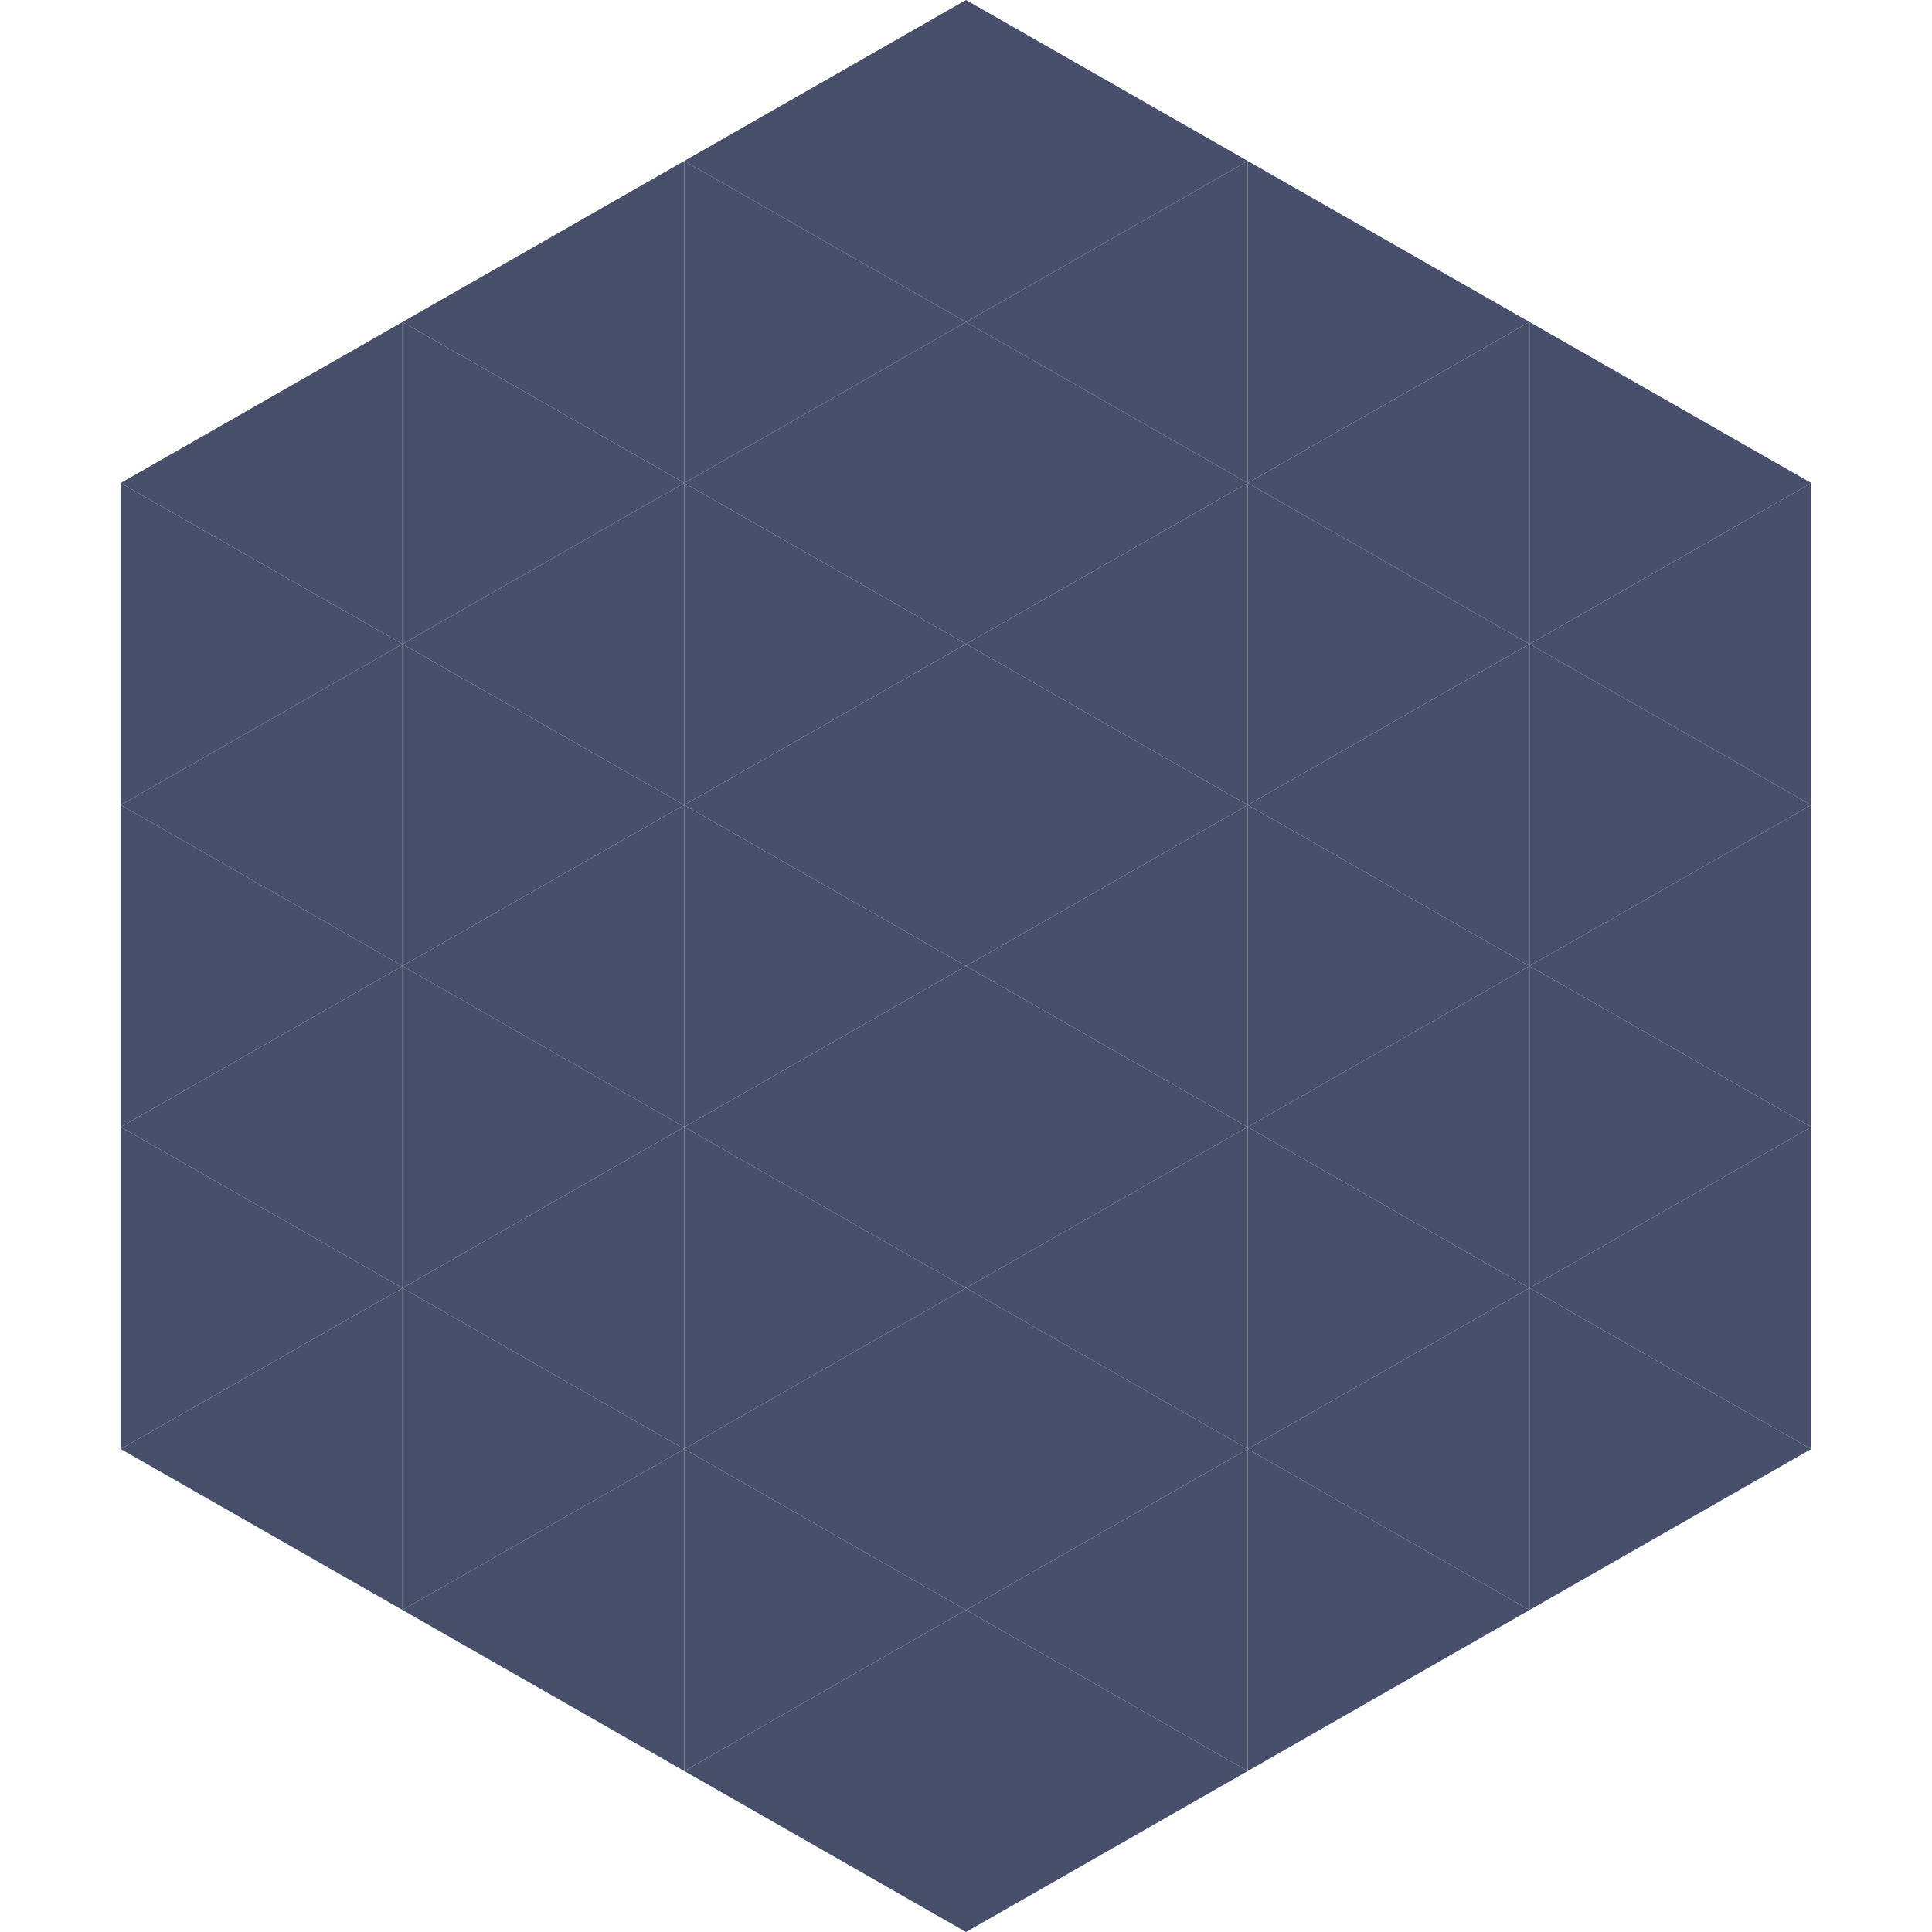
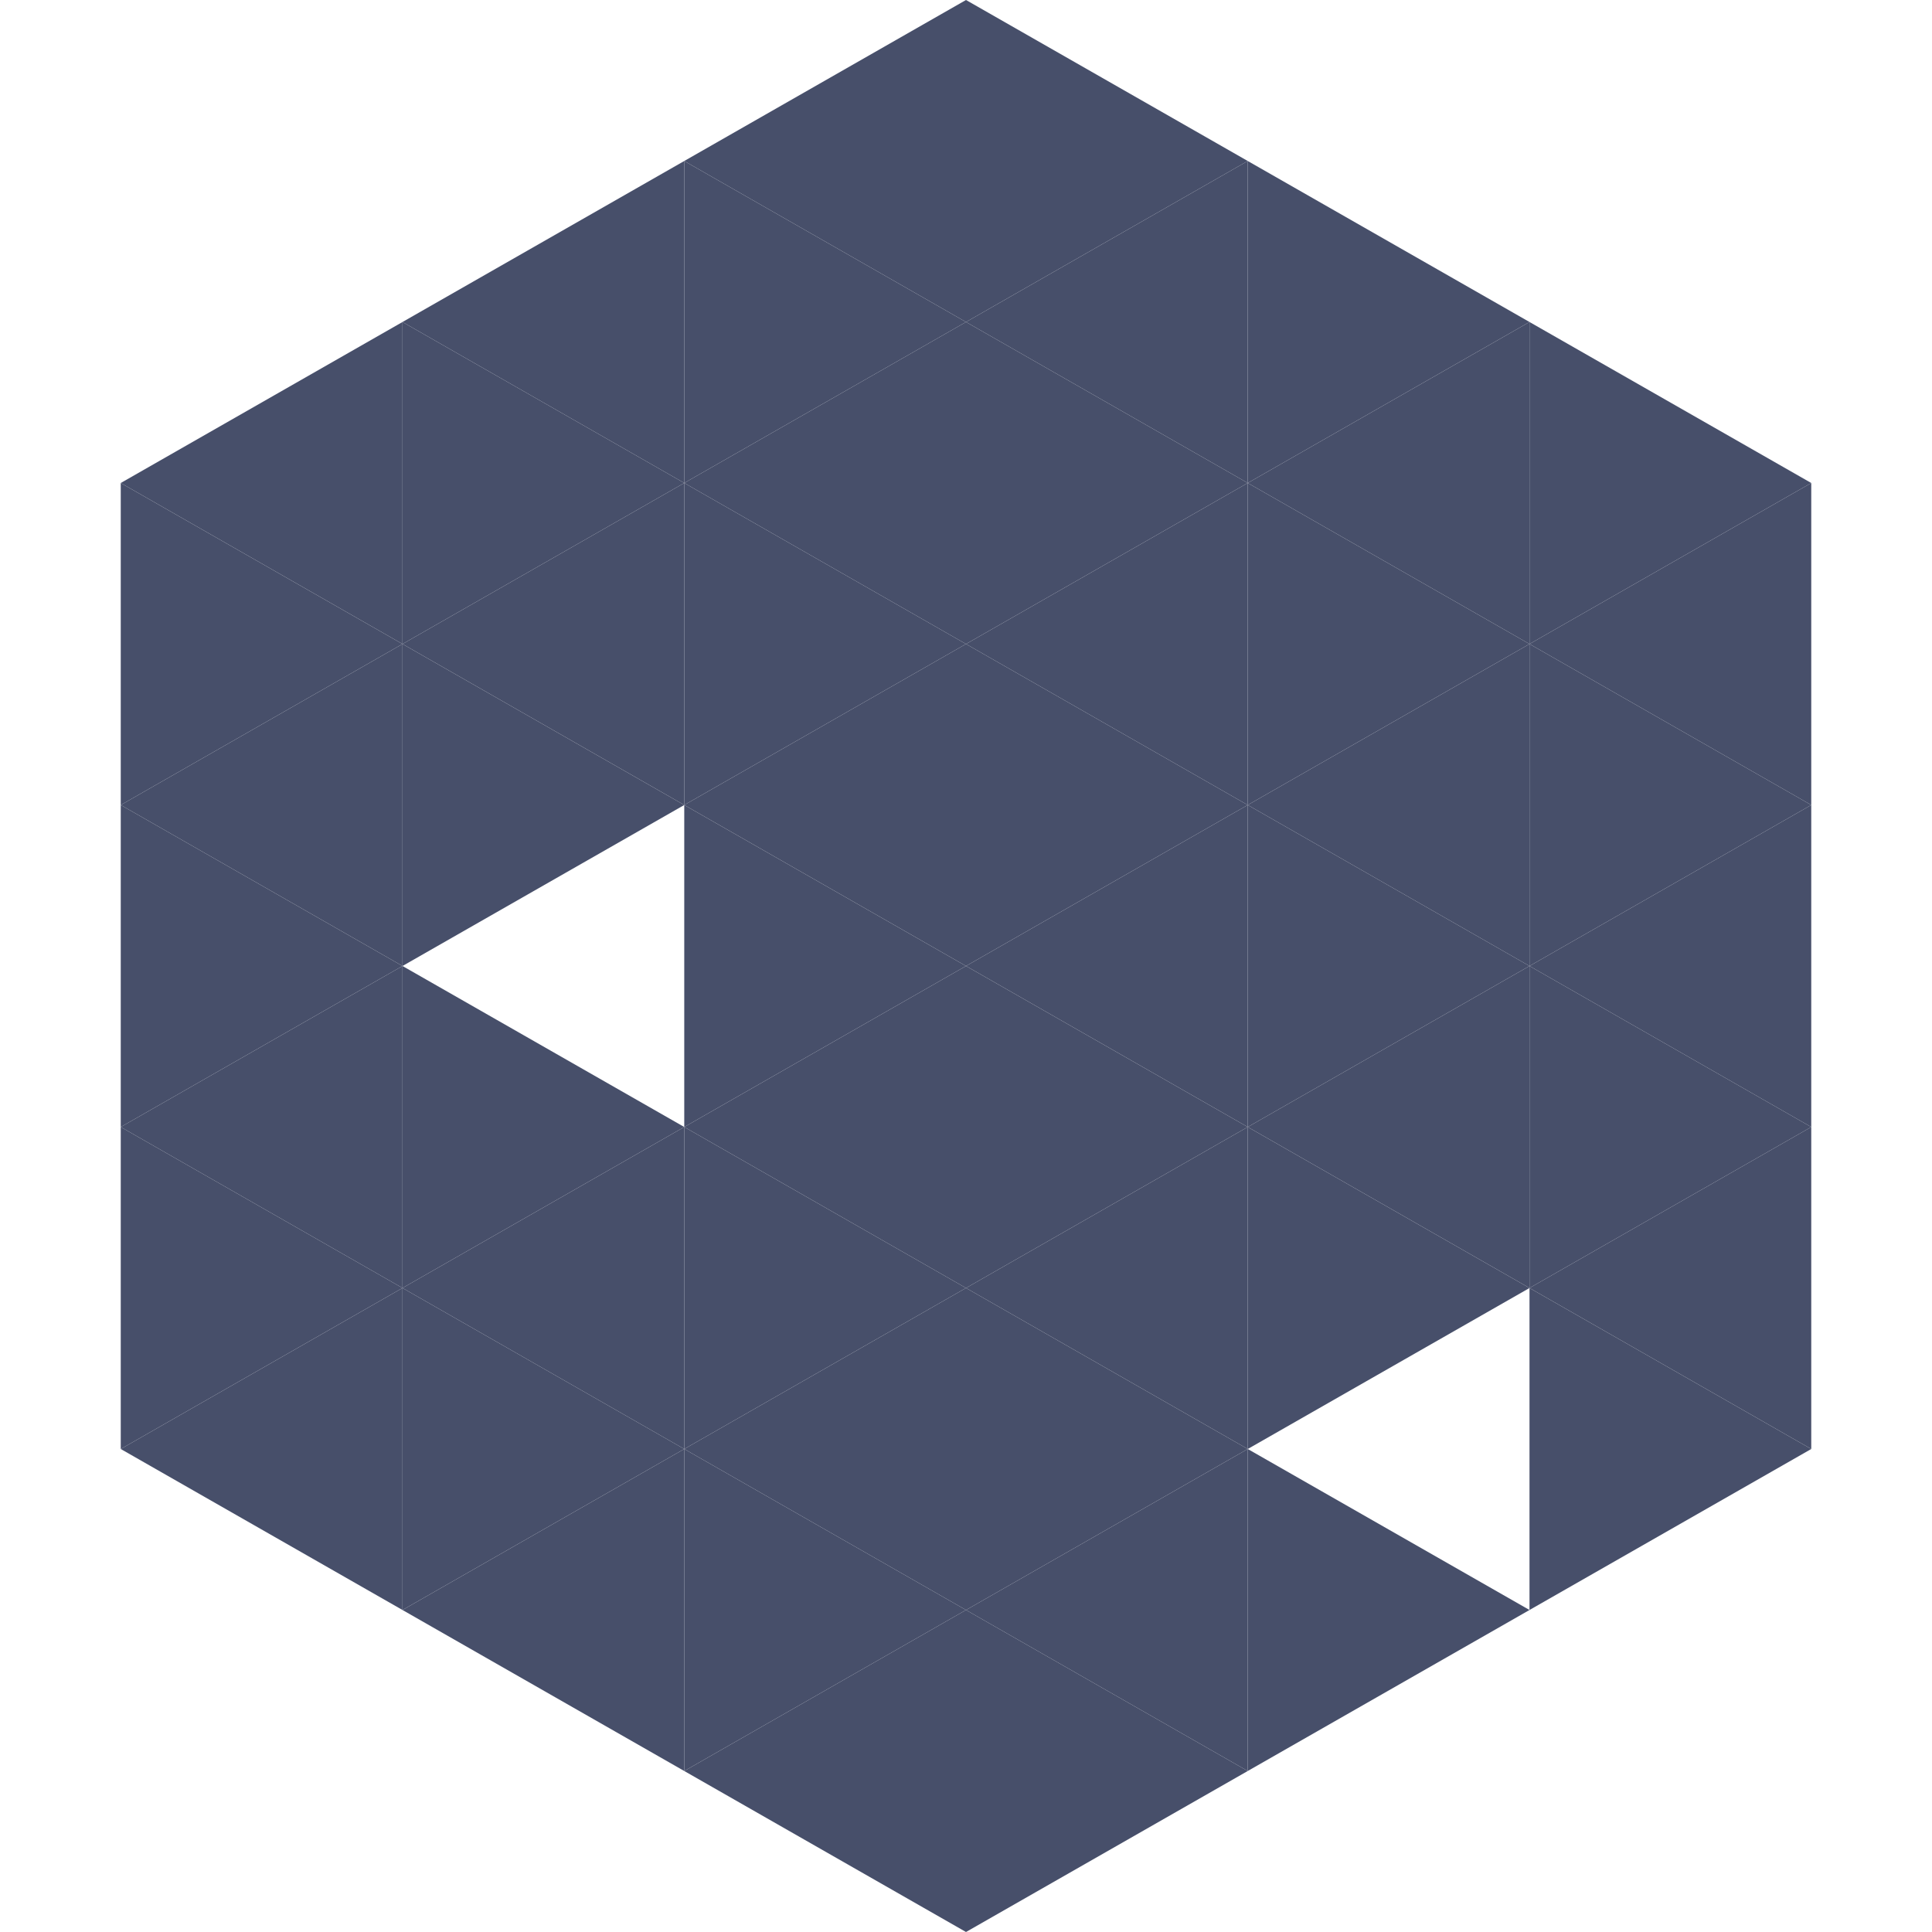
<svg xmlns="http://www.w3.org/2000/svg" width="240" height="240">
  <polygon points="50,40 15,60 50,80" style="fill:rgb(71,79,106)" />
  <polygon points="190,40 225,60 190,80" style="fill:rgb(71,79,106)" />
  <polygon points="15,60 50,80 15,100" style="fill:rgb(71,79,106)" />
  <polygon points="225,60 190,80 225,100" style="fill:rgb(71,79,106)" />
  <polygon points="50,80 15,100 50,120" style="fill:rgb(71,79,106)" />
  <polygon points="190,80 225,100 190,120" style="fill:rgb(71,79,106)" />
  <polygon points="15,100 50,120 15,140" style="fill:rgb(71,79,106)" />
  <polygon points="225,100 190,120 225,140" style="fill:rgb(71,79,106)" />
  <polygon points="50,120 15,140 50,160" style="fill:rgb(71,79,106)" />
  <polygon points="190,120 225,140 190,160" style="fill:rgb(71,79,106)" />
  <polygon points="15,140 50,160 15,180" style="fill:rgb(71,79,106)" />
  <polygon points="225,140 190,160 225,180" style="fill:rgb(71,79,106)" />
  <polygon points="50,160 15,180 50,200" style="fill:rgb(71,79,106)" />
  <polygon points="190,160 225,180 190,200" style="fill:rgb(71,79,106)" />
  <polygon points="15,180 50,200 15,220" style="fill:rgb(255,255,255); fill-opacity:0" />
  <polygon points="225,180 190,200 225,220" style="fill:rgb(255,255,255); fill-opacity:0" />
  <polygon points="50,0 85,20 50,40" style="fill:rgb(255,255,255); fill-opacity:0" />
  <polygon points="190,0 155,20 190,40" style="fill:rgb(255,255,255); fill-opacity:0" />
  <polygon points="85,20 50,40 85,60" style="fill:rgb(71,79,106)" />
  <polygon points="155,20 190,40 155,60" style="fill:rgb(71,79,106)" />
  <polygon points="50,40 85,60 50,80" style="fill:rgb(71,79,106)" />
  <polygon points="190,40 155,60 190,80" style="fill:rgb(71,79,106)" />
  <polygon points="85,60 50,80 85,100" style="fill:rgb(71,79,106)" />
  <polygon points="155,60 190,80 155,100" style="fill:rgb(71,79,106)" />
  <polygon points="50,80 85,100 50,120" style="fill:rgb(71,79,106)" />
  <polygon points="190,80 155,100 190,120" style="fill:rgb(71,79,106)" />
-   <polygon points="85,100 50,120 85,140" style="fill:rgb(71,79,106)" />
  <polygon points="155,100 190,120 155,140" style="fill:rgb(71,79,106)" />
  <polygon points="50,120 85,140 50,160" style="fill:rgb(71,79,106)" />
  <polygon points="190,120 155,140 190,160" style="fill:rgb(71,79,106)" />
  <polygon points="85,140 50,160 85,180" style="fill:rgb(71,79,106)" />
  <polygon points="155,140 190,160 155,180" style="fill:rgb(71,79,106)" />
  <polygon points="50,160 85,180 50,200" style="fill:rgb(71,79,106)" />
-   <polygon points="190,160 155,180 190,200" style="fill:rgb(71,79,106)" />
  <polygon points="85,180 50,200 85,220" style="fill:rgb(71,79,106)" />
  <polygon points="155,180 190,200 155,220" style="fill:rgb(71,79,106)" />
  <polygon points="120,0 85,20 120,40" style="fill:rgb(71,79,106)" />
  <polygon points="120,0 155,20 120,40" style="fill:rgb(71,79,106)" />
  <polygon points="85,20 120,40 85,60" style="fill:rgb(71,79,106)" />
  <polygon points="155,20 120,40 155,60" style="fill:rgb(71,79,106)" />
  <polygon points="120,40 85,60 120,80" style="fill:rgb(71,79,106)" />
  <polygon points="120,40 155,60 120,80" style="fill:rgb(71,79,106)" />
  <polygon points="85,60 120,80 85,100" style="fill:rgb(71,79,106)" />
  <polygon points="155,60 120,80 155,100" style="fill:rgb(71,79,106)" />
  <polygon points="120,80 85,100 120,120" style="fill:rgb(71,79,106)" />
  <polygon points="120,80 155,100 120,120" style="fill:rgb(71,79,106)" />
  <polygon points="85,100 120,120 85,140" style="fill:rgb(71,79,106)" />
  <polygon points="155,100 120,120 155,140" style="fill:rgb(71,79,106)" />
  <polygon points="120,120 85,140 120,160" style="fill:rgb(71,79,106)" />
  <polygon points="120,120 155,140 120,160" style="fill:rgb(71,79,106)" />
  <polygon points="85,140 120,160 85,180" style="fill:rgb(71,79,106)" />
  <polygon points="155,140 120,160 155,180" style="fill:rgb(71,79,106)" />
  <polygon points="120,160 85,180 120,200" style="fill:rgb(71,79,106)" />
  <polygon points="120,160 155,180 120,200" style="fill:rgb(71,79,106)" />
  <polygon points="85,180 120,200 85,220" style="fill:rgb(71,79,106)" />
  <polygon points="155,180 120,200 155,220" style="fill:rgb(71,79,106)" />
  <polygon points="120,200 85,220 120,240" style="fill:rgb(71,79,106)" />
  <polygon points="120,200 155,220 120,240" style="fill:rgb(71,79,106)" />
  <polygon points="85,220 120,240 85,260" style="fill:rgb(255,255,255); fill-opacity:0" />
  <polygon points="155,220 120,240 155,260" style="fill:rgb(255,255,255); fill-opacity:0" />
</svg>